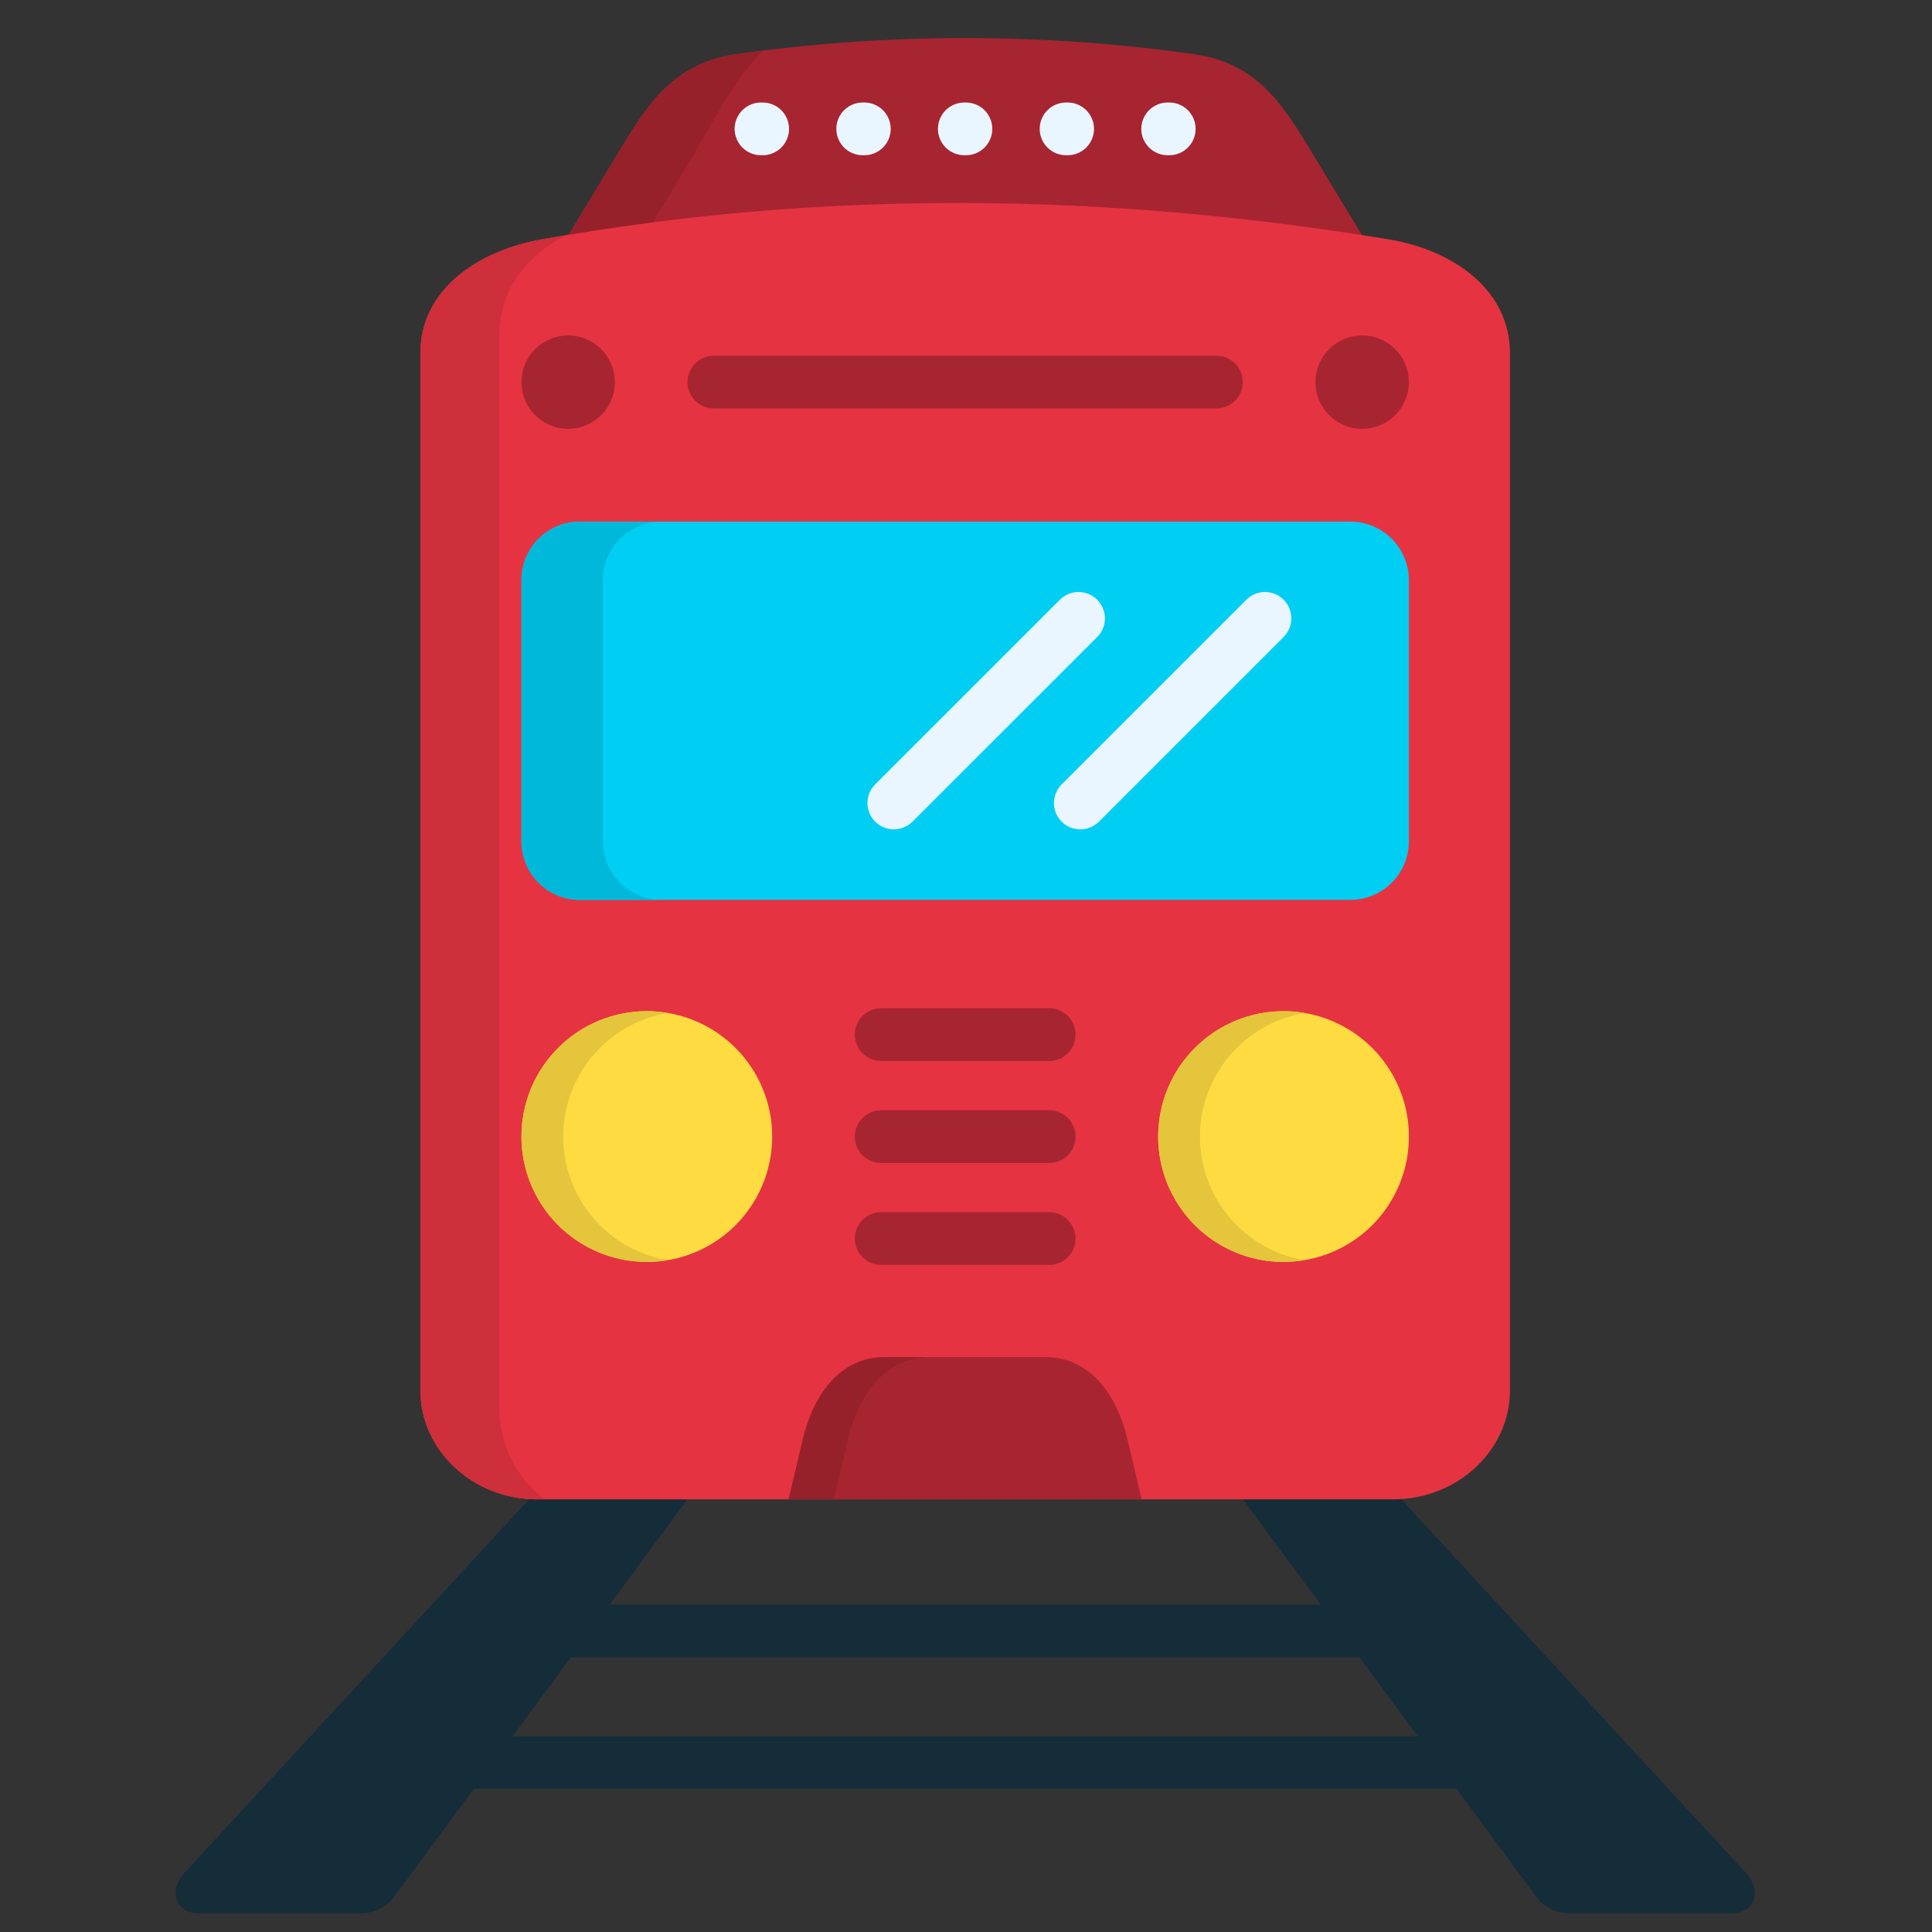
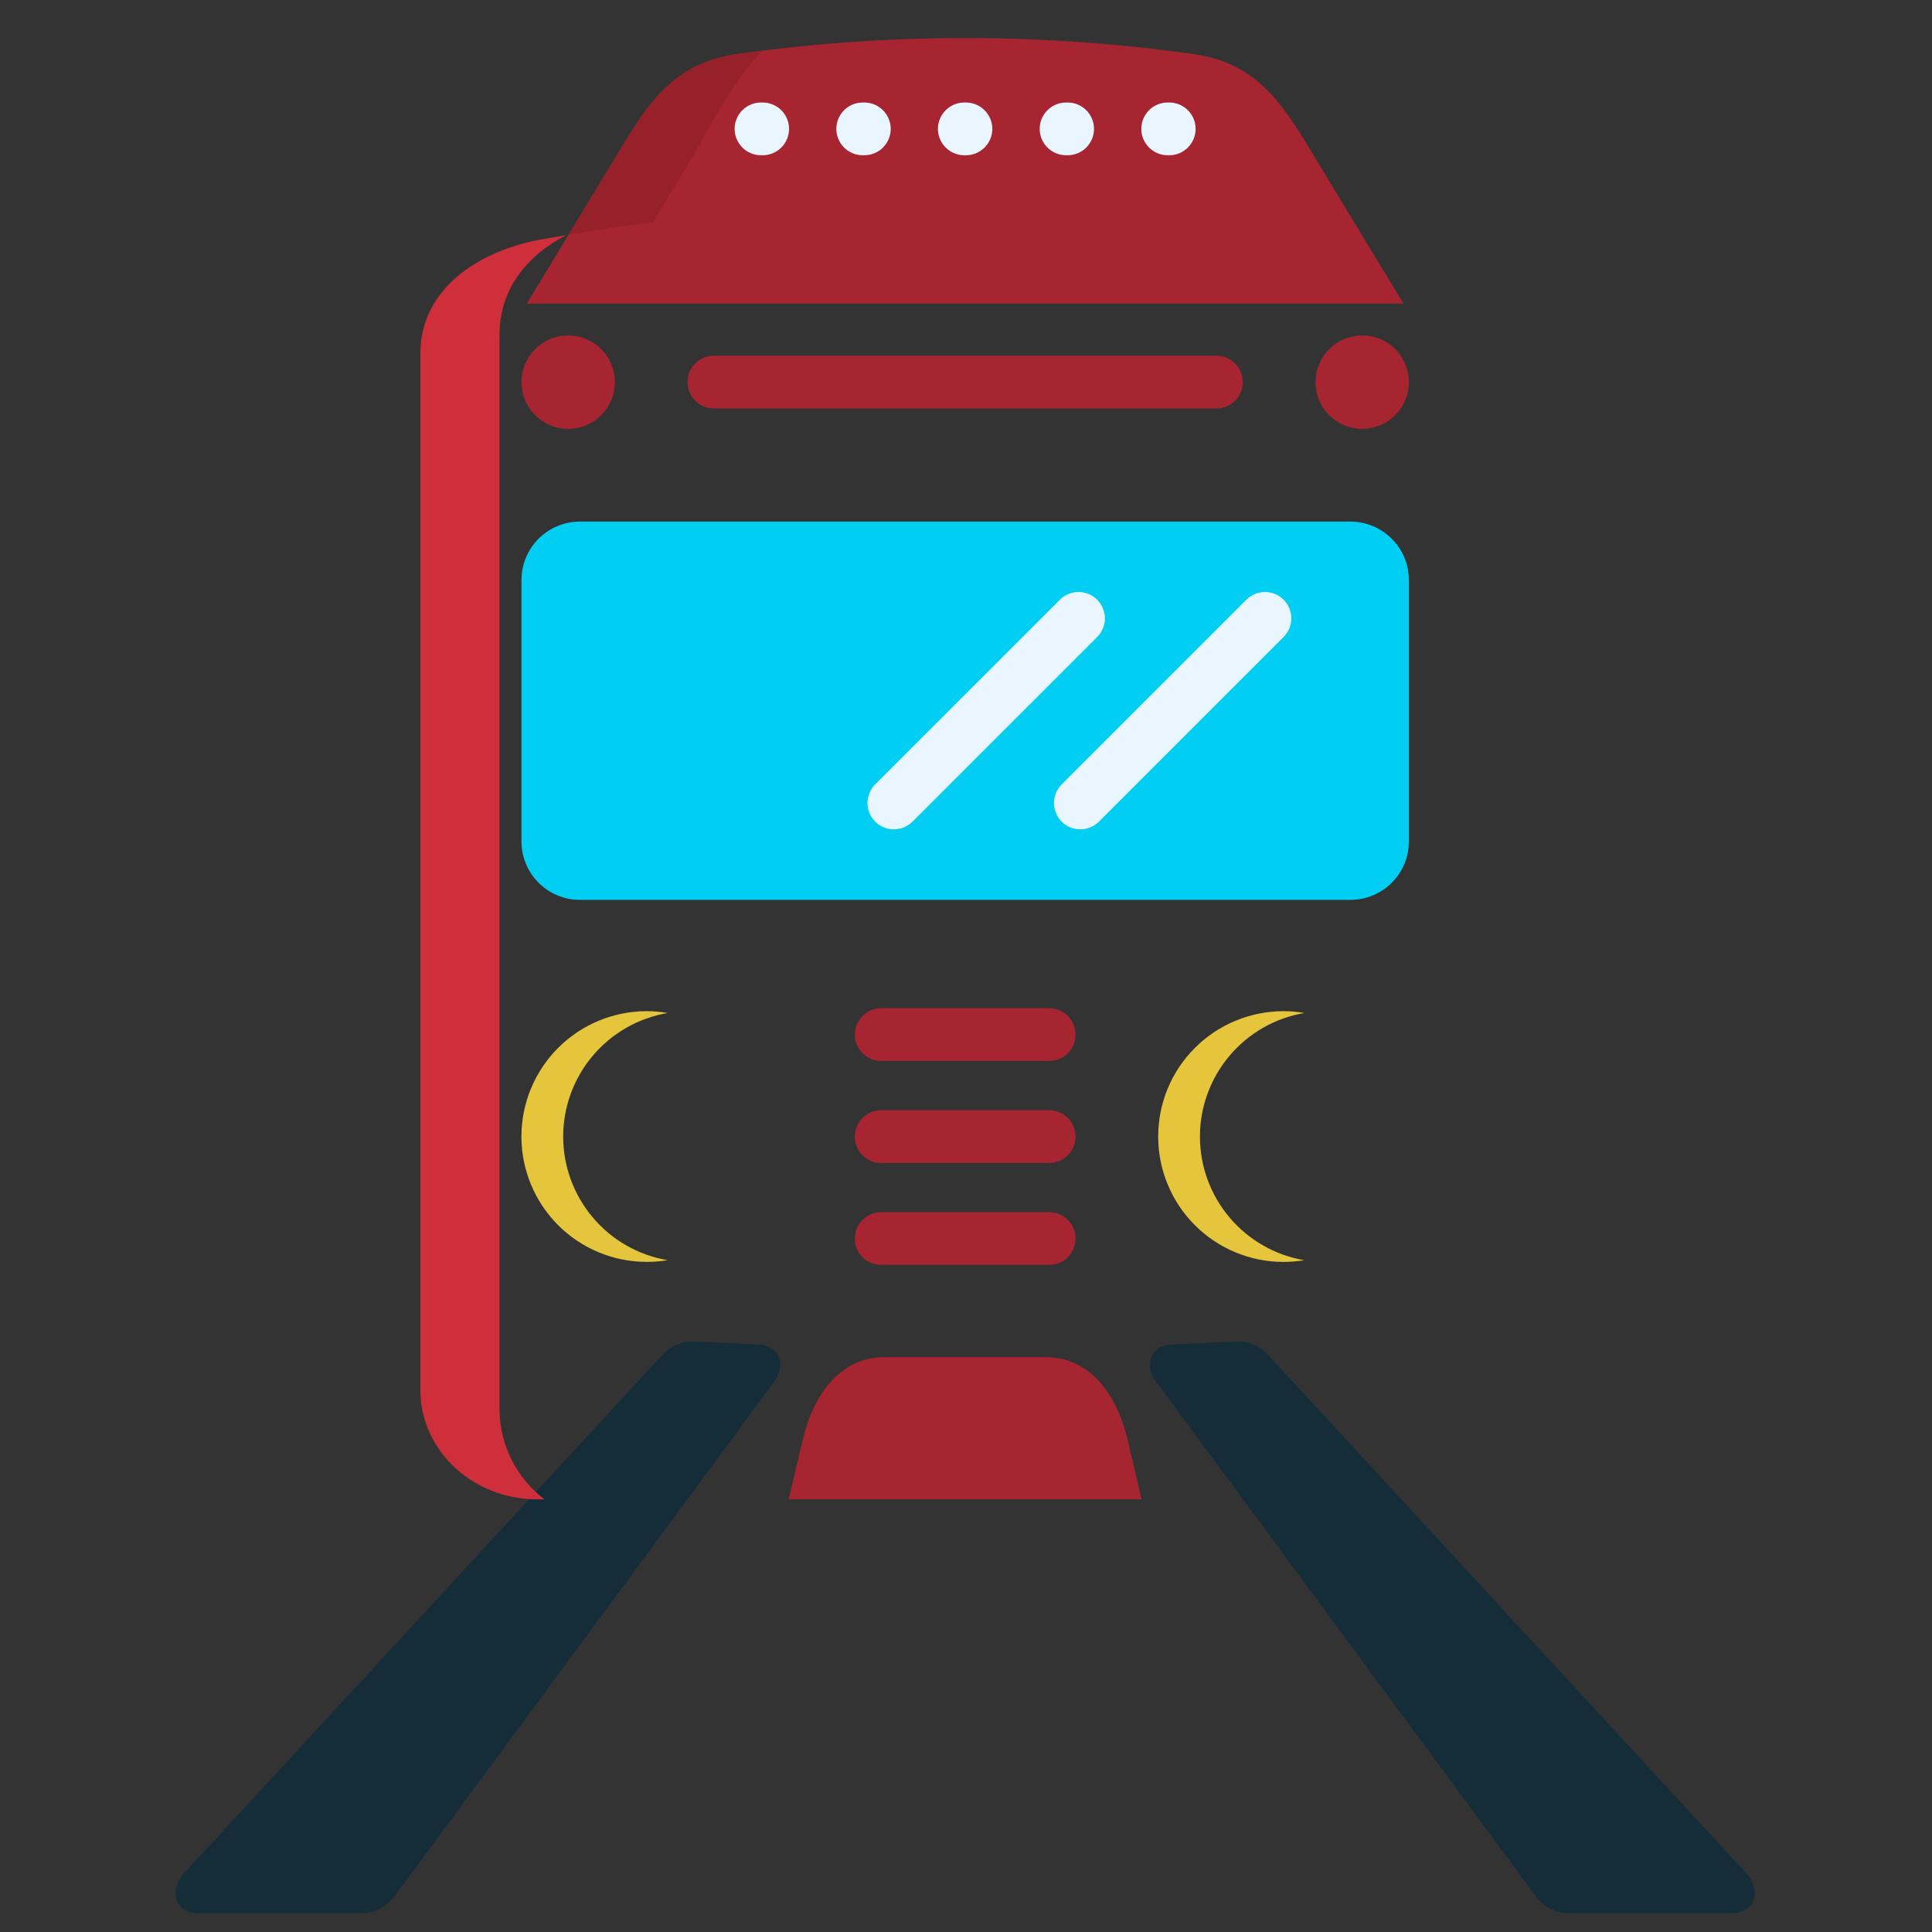
<svg xmlns="http://www.w3.org/2000/svg" width="34" height="34" viewBox="0 0 34 34" fill="none">
  <rect x="0" y="0" width="34" height="34" fill="#333333" stroke="none" />
  <g clip-path="url(#clip0_809_5018)">
    <path fill-rule="evenodd" clip-rule="evenodd" d="M9.271 5.342H24.698L23.211 2.888C22.647 1.96 22.209 1.121 21.013 0.953C18.341 0.575 15.63 0.575 12.958 0.953C11.762 1.124 11.322 1.96 10.76 2.888L9.271 5.342Z" fill="#A72530" />
    <path fill-rule="evenodd" clip-rule="evenodd" d="M11.656 23.844L3.249 32.956C3.108 33.108 3.057 33.281 3.11 33.433C3.16 33.583 3.299 33.67 3.489 33.67H6.373C6.483 33.667 6.592 33.639 6.69 33.588C6.789 33.537 6.874 33.464 6.94 33.375L13.621 24.319C13.73 24.171 13.76 24.018 13.706 23.883C13.651 23.75 13.529 23.671 13.358 23.663L12.203 23.607C12.1 23.605 11.998 23.625 11.904 23.666C11.809 23.706 11.725 23.767 11.656 23.844H11.656Z" fill="#142D38" />
    <path fill-rule="evenodd" clip-rule="evenodd" d="M22.314 23.844L30.722 32.956C30.861 33.108 30.912 33.281 30.861 33.433C30.811 33.583 30.672 33.67 30.48 33.67H27.599C27.488 33.667 27.379 33.639 27.28 33.588C27.182 33.537 27.097 33.464 27.031 33.375L20.35 24.319C20.241 24.171 20.211 24.018 20.263 23.883C20.318 23.75 20.44 23.671 20.611 23.663L21.768 23.607C21.871 23.605 21.973 23.625 22.067 23.666C22.162 23.706 22.246 23.767 22.315 23.844H22.314Z" fill="#142D38" />
-     <path fill-rule="evenodd" clip-rule="evenodd" d="M9.538 4.211C14.502 3.328 19.469 3.392 24.433 4.211C25.592 4.402 26.573 5.112 26.573 6.215V24.466C26.573 25.523 25.649 26.386 24.518 26.386H9.453C8.32 26.386 7.398 25.523 7.398 24.466V6.215C7.398 5.112 8.381 4.417 9.538 4.211L9.538 4.211Z" fill="#E63341" />
    <path fill-rule="evenodd" clip-rule="evenodd" d="M10.203 9.179H23.768C24.04 9.18 24.3 9.289 24.492 9.481C24.685 9.673 24.793 9.933 24.794 10.205V14.811C24.793 15.082 24.685 15.343 24.493 15.535C24.3 15.727 24.04 15.835 23.768 15.836H10.203C9.931 15.836 9.67 15.727 9.478 15.535C9.286 15.343 9.178 15.083 9.177 14.811V10.205C9.178 9.933 9.286 9.673 9.478 9.48C9.67 9.288 9.931 9.18 10.203 9.179V9.179Z" fill="#00CEF2" />
-     <path fill-rule="evenodd" clip-rule="evenodd" d="M11.382 17.795C11.819 17.795 12.245 17.924 12.608 18.167C12.971 18.409 13.254 18.753 13.421 19.157C13.588 19.559 13.632 20.003 13.547 20.431C13.462 20.859 13.252 21.252 12.944 21.561C12.635 21.87 12.242 22.08 11.815 22.165C11.386 22.25 10.943 22.207 10.54 22.04C10.136 21.873 9.792 21.591 9.549 21.228C9.307 20.865 9.177 20.439 9.177 20.003C9.177 19.713 9.234 19.426 9.344 19.158C9.455 18.89 9.617 18.647 9.822 18.442C10.027 18.237 10.27 18.074 10.538 17.963C10.806 17.852 11.092 17.795 11.382 17.795ZM22.589 17.795C23.025 17.796 23.451 17.925 23.814 18.168C24.177 18.41 24.459 18.755 24.626 19.158C24.793 19.561 24.837 20.004 24.752 20.432C24.666 20.86 24.456 21.253 24.148 21.562C23.839 21.87 23.446 22.08 23.018 22.165C22.591 22.25 22.147 22.207 21.744 22.04C21.341 21.873 20.996 21.59 20.754 21.228C20.511 20.865 20.382 20.439 20.382 20.003C20.382 19.713 20.439 19.426 20.549 19.158C20.66 18.89 20.823 18.647 21.028 18.442C21.233 18.237 21.476 18.074 21.744 17.963C22.012 17.852 22.299 17.795 22.589 17.795Z" fill="#FEDB41" />
-     <path d="M7.254 31.48C7.131 31.48 7.013 31.431 6.926 31.344C6.839 31.257 6.791 31.139 6.791 31.017C6.791 30.894 6.839 30.776 6.926 30.689C7.013 30.602 7.131 30.554 7.254 30.554H26.599C26.722 30.554 26.84 30.602 26.927 30.689C27.014 30.776 27.062 30.894 27.062 31.017C27.062 31.139 27.014 31.257 26.927 31.344C26.84 31.431 26.722 31.48 26.599 31.48H7.254ZM8.963 29.165C8.902 29.165 8.842 29.153 8.785 29.13C8.729 29.107 8.678 29.073 8.635 29.029C8.592 28.986 8.557 28.935 8.534 28.879C8.511 28.823 8.499 28.762 8.499 28.701C8.499 28.64 8.511 28.58 8.534 28.524C8.557 28.468 8.592 28.416 8.635 28.373C8.678 28.33 8.729 28.296 8.785 28.273C8.842 28.249 8.902 28.237 8.963 28.237H24.888C25.011 28.237 25.129 28.286 25.216 28.373C25.303 28.46 25.352 28.578 25.352 28.701C25.352 28.824 25.303 28.942 25.216 29.029C25.129 29.116 25.011 29.165 24.888 29.165H8.963Z" fill="#142D38" />
    <path d="M13.392 2.732C13.269 2.732 13.151 2.683 13.064 2.596C12.977 2.509 12.928 2.391 12.928 2.268C12.928 2.145 12.977 2.027 13.064 1.94C13.151 1.853 13.269 1.804 13.392 1.804H13.422C13.545 1.804 13.663 1.853 13.75 1.94C13.837 2.027 13.886 2.145 13.886 2.268C13.886 2.391 13.837 2.509 13.75 2.596C13.663 2.683 13.545 2.732 13.422 2.732H13.392ZM20.549 2.732C20.426 2.732 20.308 2.683 20.221 2.596C20.134 2.509 20.085 2.391 20.085 2.268C20.085 2.145 20.134 2.027 20.221 1.94C20.308 1.853 20.426 1.804 20.549 1.804H20.577C20.7 1.804 20.818 1.853 20.905 1.94C20.992 2.027 21.041 2.145 21.041 2.268C21.041 2.391 20.992 2.509 20.905 2.596C20.818 2.683 20.7 2.732 20.577 2.732H20.549ZM18.761 2.732C18.637 2.732 18.52 2.683 18.433 2.596C18.345 2.509 18.297 2.391 18.297 2.268C18.297 2.145 18.345 2.027 18.433 1.94C18.52 1.853 18.637 1.804 18.761 1.804H18.789C18.912 1.804 19.03 1.853 19.117 1.94C19.204 2.027 19.253 2.145 19.253 2.268C19.253 2.391 19.204 2.509 19.117 2.596C19.03 2.683 18.912 2.732 18.789 2.732H18.761ZM16.971 2.732C16.847 2.732 16.729 2.683 16.642 2.596C16.555 2.509 16.506 2.391 16.506 2.268C16.506 2.145 16.555 2.027 16.642 1.94C16.729 1.853 16.847 1.804 16.971 1.804H16.999C17.122 1.804 17.24 1.853 17.327 1.94C17.414 2.027 17.463 2.145 17.463 2.268C17.463 2.391 17.414 2.509 17.327 2.596C17.24 2.683 17.122 2.732 16.999 2.732H16.971ZM15.182 2.732C15.059 2.732 14.941 2.683 14.854 2.596C14.767 2.509 14.718 2.391 14.718 2.268C14.718 2.145 14.767 2.027 14.854 1.94C14.941 1.853 15.059 1.804 15.182 1.804H15.21C15.334 1.804 15.452 1.853 15.539 1.94C15.626 2.027 15.675 2.145 15.675 2.268C15.675 2.391 15.626 2.509 15.539 2.596C15.452 2.683 15.334 2.732 15.21 2.732H15.182Z" fill="#EAF6FF" />
    <path fill-rule="evenodd" clip-rule="evenodd" d="M23.971 5.903C24.134 5.903 24.293 5.951 24.428 6.041C24.564 6.132 24.669 6.26 24.731 6.41C24.794 6.56 24.81 6.726 24.778 6.885C24.747 7.045 24.668 7.191 24.553 7.306C24.438 7.421 24.292 7.5 24.132 7.531C23.973 7.563 23.808 7.547 23.657 7.484C23.507 7.422 23.379 7.316 23.288 7.181C23.198 7.046 23.15 6.887 23.15 6.724C23.151 6.507 23.237 6.298 23.391 6.144C23.545 5.99 23.754 5.904 23.971 5.903ZM12.563 7.188C12.44 7.188 12.322 7.139 12.235 7.052C12.148 6.965 12.099 6.847 12.099 6.724C12.099 6.601 12.148 6.483 12.235 6.396C12.322 6.309 12.44 6.26 12.563 6.26H21.407C21.53 6.26 21.648 6.309 21.735 6.396C21.823 6.483 21.871 6.601 21.871 6.724C21.871 6.847 21.823 6.965 21.735 7.052C21.648 7.139 21.53 7.188 21.407 7.188H12.563ZM9.998 5.903C10.161 5.903 10.319 5.951 10.455 6.041C10.59 6.132 10.696 6.26 10.758 6.41C10.82 6.56 10.837 6.726 10.805 6.885C10.773 7.045 10.695 7.191 10.58 7.306C10.465 7.421 10.319 7.5 10.159 7.531C9.999 7.563 9.834 7.547 9.684 7.484C9.534 7.422 9.405 7.316 9.315 7.181C9.225 7.046 9.177 6.887 9.177 6.724C9.177 6.616 9.198 6.51 9.239 6.41C9.281 6.31 9.341 6.22 9.417 6.144C9.494 6.067 9.584 6.007 9.684 5.966C9.783 5.924 9.89 5.903 9.998 5.903Z" fill="#A72530" />
    <path d="M18.652 10.555C18.695 10.511 18.746 10.477 18.802 10.454C18.858 10.43 18.919 10.418 18.98 10.418C19.041 10.418 19.101 10.43 19.157 10.453C19.214 10.476 19.265 10.511 19.308 10.553C19.351 10.597 19.386 10.648 19.409 10.704C19.432 10.76 19.445 10.821 19.445 10.882C19.445 10.943 19.433 11.003 19.41 11.059C19.386 11.116 19.352 11.167 19.309 11.21L16.058 14.46C15.971 14.546 15.853 14.595 15.73 14.595C15.607 14.595 15.489 14.547 15.402 14.46C15.315 14.373 15.266 14.255 15.266 14.132C15.266 14.009 15.315 13.891 15.402 13.804L18.652 10.555ZM21.933 10.555C21.976 10.511 22.027 10.477 22.084 10.454C22.14 10.43 22.2 10.418 22.261 10.418C22.322 10.418 22.383 10.43 22.439 10.453C22.495 10.476 22.546 10.511 22.59 10.554C22.633 10.597 22.667 10.648 22.69 10.704C22.713 10.761 22.725 10.821 22.725 10.882C22.725 10.943 22.713 11.003 22.69 11.06C22.666 11.116 22.632 11.167 22.589 11.21L19.339 14.46C19.252 14.546 19.134 14.595 19.011 14.595C18.888 14.595 18.77 14.547 18.684 14.46C18.597 14.373 18.548 14.255 18.548 14.132C18.548 14.009 18.597 13.891 18.684 13.804L21.933 10.555Z" fill="#EAF6FF" />
    <path fill-rule="evenodd" clip-rule="evenodd" d="M20.09 26.385L19.841 25.326C19.657 24.554 19.191 23.883 18.398 23.883H15.571C14.778 23.883 14.313 24.554 14.13 25.326L13.879 26.385H20.09Z" fill="#A72530" />
    <path d="M15.507 18.671C15.384 18.671 15.266 18.622 15.179 18.535C15.092 18.448 15.043 18.33 15.043 18.207C15.043 18.084 15.092 17.966 15.179 17.879C15.266 17.792 15.384 17.743 15.507 17.743H18.464C18.587 17.743 18.705 17.792 18.792 17.879C18.879 17.966 18.928 18.084 18.928 18.207C18.928 18.33 18.879 18.448 18.792 18.535C18.705 18.622 18.587 18.671 18.464 18.671H15.507ZM15.507 22.26C15.384 22.26 15.266 22.212 15.179 22.125C15.092 22.037 15.043 21.919 15.043 21.796C15.043 21.673 15.092 21.555 15.179 21.468C15.266 21.381 15.384 21.332 15.507 21.332H18.464C18.587 21.332 18.705 21.381 18.792 21.468C18.879 21.555 18.928 21.673 18.928 21.796C18.928 21.919 18.879 22.037 18.792 22.125C18.705 22.212 18.587 22.26 18.464 22.26H15.507ZM15.507 20.466C15.384 20.466 15.266 20.418 15.179 20.331C15.092 20.244 15.043 20.125 15.043 20.003C15.043 19.879 15.092 19.761 15.179 19.674C15.266 19.587 15.384 19.538 15.507 19.538H18.464C18.587 19.538 18.705 19.587 18.792 19.674C18.879 19.761 18.928 19.879 18.928 20.003C18.928 20.125 18.879 20.244 18.792 20.331C18.705 20.418 18.587 20.466 18.464 20.466H15.507Z" fill="#A72530" />
    <path fill-rule="evenodd" clip-rule="evenodd" d="M12.111 2.888C12.479 2.282 12.868 1.446 13.426 0.892C13.27 0.91 13.114 0.931 12.958 0.954C11.762 1.124 11.322 1.96 10.76 2.888L10.007 4.13C10.501 4.049 10.997 3.976 11.491 3.912L12.111 2.888Z" fill="#96212B" />
    <path fill-rule="evenodd" clip-rule="evenodd" d="M8.79 24.815V5.892C8.79 5.09 9.275 4.495 9.964 4.138C9.821 4.162 9.678 4.187 9.538 4.211C8.381 4.418 7.398 5.113 7.398 6.215V24.466C7.398 25.48 8.247 26.316 9.314 26.382C9.361 26.386 9.406 26.386 9.453 26.386H9.582C9.339 26.202 9.142 25.964 9.004 25.692C8.867 25.42 8.794 25.12 8.79 24.815L8.79 24.815Z" fill="#CF2E3B" />
-     <path fill-rule="evenodd" clip-rule="evenodd" d="M10.608 14.811V10.205C10.609 9.933 10.717 9.673 10.909 9.481C11.102 9.289 11.362 9.18 11.634 9.18H10.203C9.931 9.18 9.67 9.289 9.478 9.481C9.286 9.673 9.178 9.933 9.177 10.205V14.811C9.178 15.083 9.286 15.343 9.478 15.536C9.67 15.728 9.931 15.836 10.203 15.837H11.634C11.362 15.836 11.102 15.728 10.909 15.536C10.717 15.343 10.609 15.083 10.608 14.811Z" fill="#00B9DA" />
    <path fill-rule="evenodd" clip-rule="evenodd" d="M9.911 20.003C9.911 19.481 10.096 18.976 10.433 18.578C10.769 18.18 11.236 17.914 11.75 17.827C11.629 17.806 11.506 17.795 11.382 17.795C10.797 17.795 10.236 18.027 9.822 18.441C9.409 18.855 9.176 19.416 9.176 20.001C9.176 20.586 9.409 21.147 9.822 21.561C10.236 21.975 10.797 22.207 11.382 22.207C11.506 22.207 11.629 22.197 11.75 22.177C11.236 22.091 10.769 21.825 10.433 21.426C10.096 21.028 9.911 20.523 9.911 20.002V20.003ZM20.382 20.003C20.382 20.588 20.615 21.149 21.029 21.562C21.442 21.976 22.004 22.208 22.589 22.208C22.712 22.207 22.834 22.197 22.955 22.178C22.441 22.091 21.975 21.824 21.638 21.426C21.302 21.028 21.117 20.524 21.117 20.002C21.117 19.481 21.302 18.977 21.638 18.579C21.975 18.18 22.441 17.914 22.955 17.827C22.834 17.806 22.712 17.795 22.589 17.795C22.299 17.795 22.012 17.852 21.744 17.963C21.476 18.074 21.233 18.236 21.028 18.442C20.823 18.646 20.66 18.89 20.549 19.158C20.439 19.425 20.382 19.713 20.382 20.003Z" fill="#E5C53B" />
-     <path fill-rule="evenodd" clip-rule="evenodd" d="M14.925 25.326C15.107 24.554 15.575 23.883 16.367 23.883H15.571C14.778 23.883 14.313 24.554 14.13 25.326L13.879 26.385H14.675L14.925 25.326Z" fill="#96212B" />
  </g>
  <defs>
    <clipPath id="clip0_809_5018">
      <rect width="33" height="33" fill="white" transform="translate(0.485 0.67)" />
    </clipPath>
  </defs>
</svg>